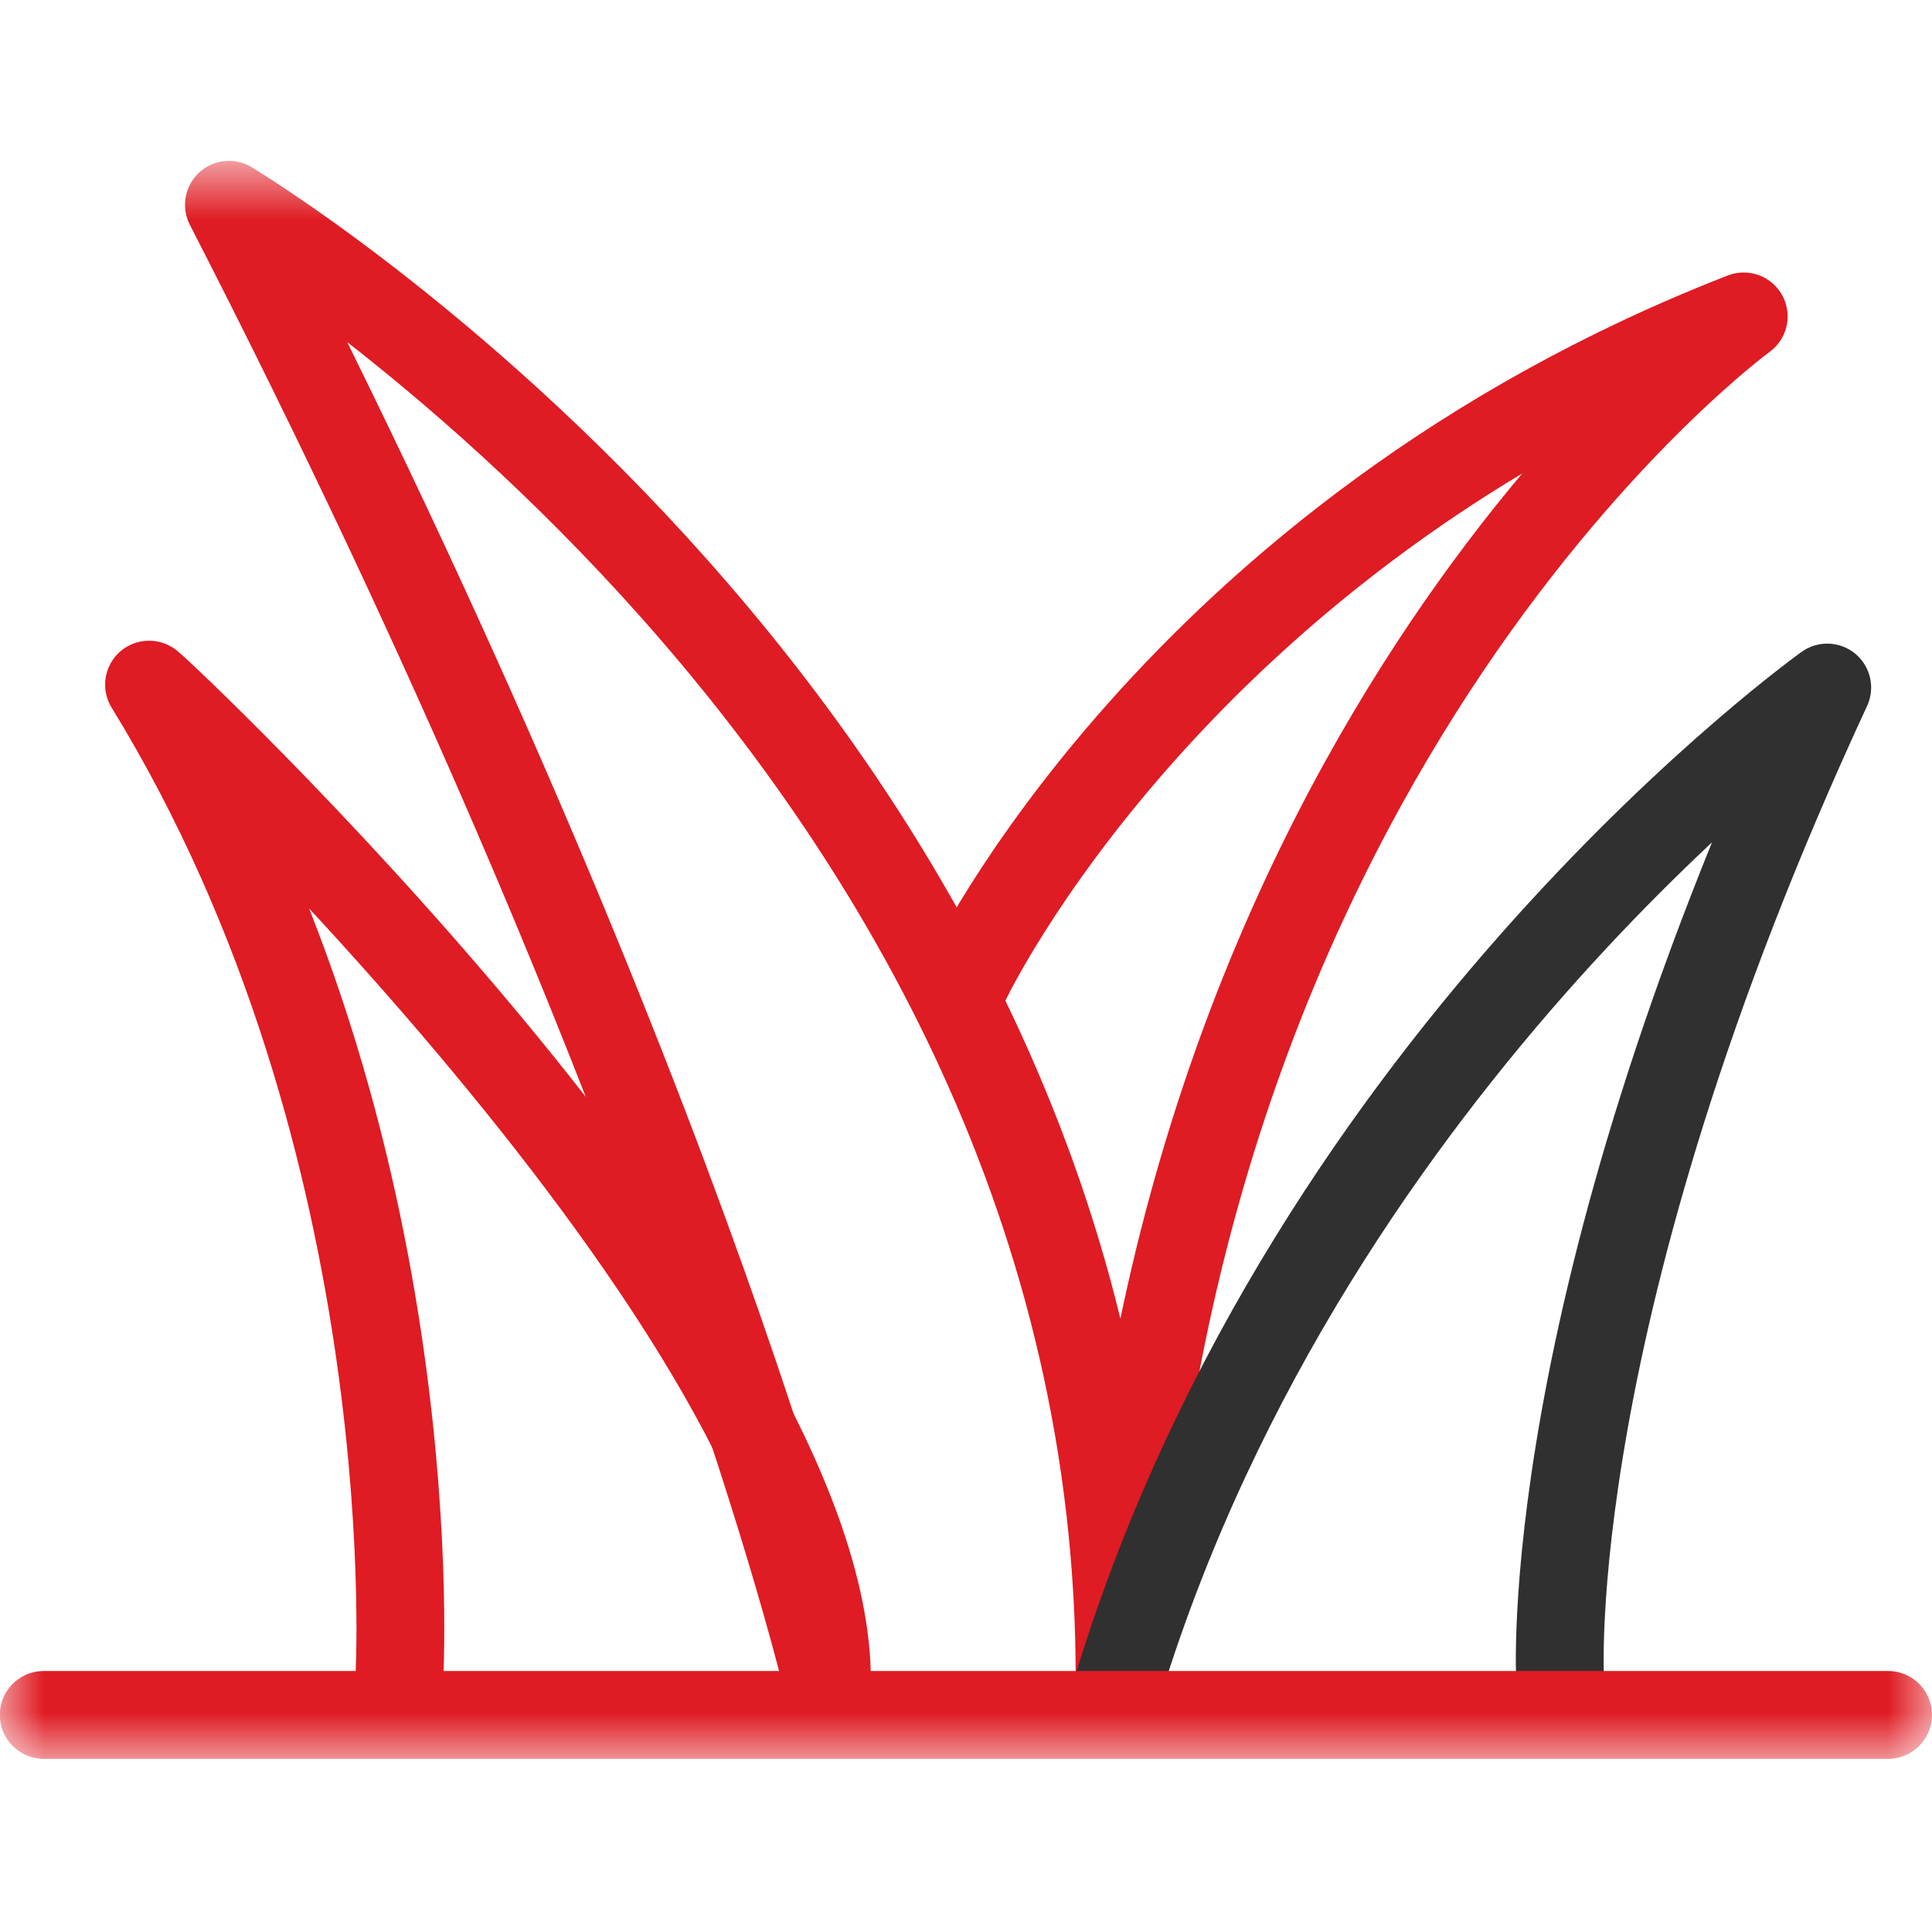
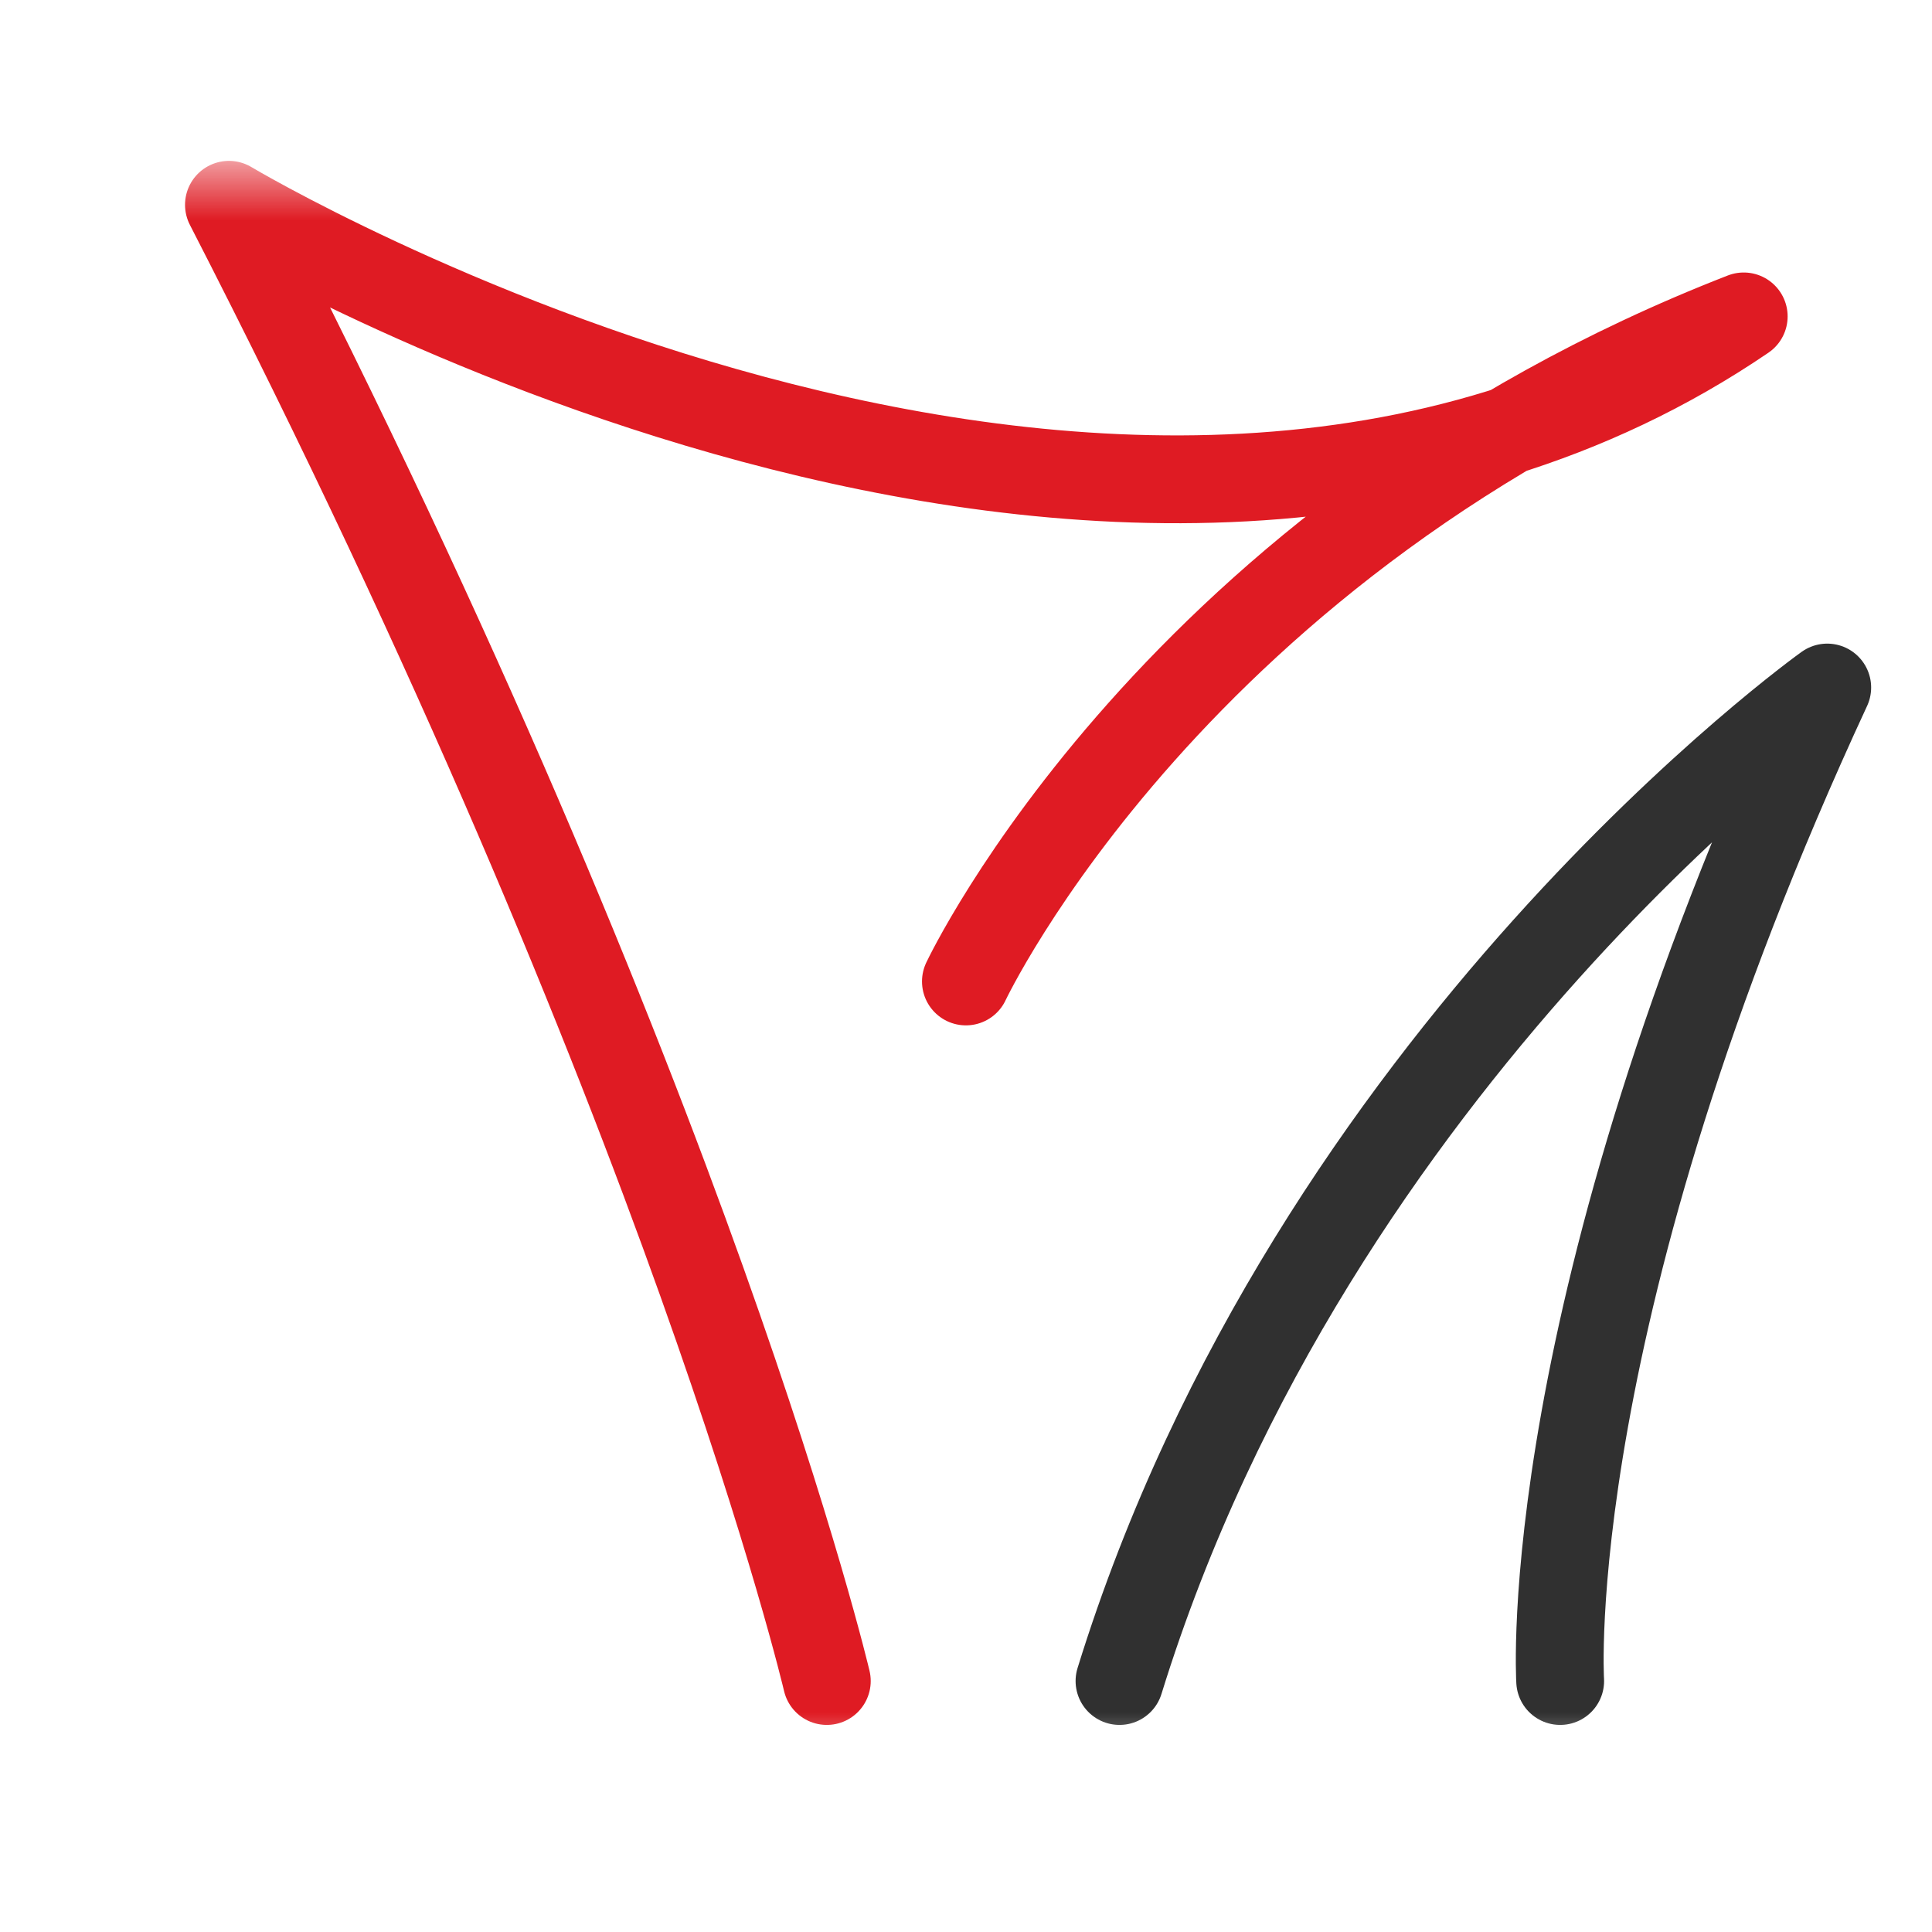
<svg xmlns="http://www.w3.org/2000/svg" width="22" height="22" viewBox="0 0 22 22" fill="none">
  <mask id="mask0_363_4781" style="mask-type:luminance" maskUnits="userSpaceOnUse" x="0" y="1" width="22" height="20">
    <path d="M22 1.833H0V20.027H22V1.833Z" fill="white" />
  </mask>
  <g mask="url(#mask0_363_4781)">
-     <path d="M4.546 19.142C4.546 19.142 4.918 13.04 1.697 7.796C1.651 7.716 9.417 14.996 9.417 19.142" stroke="#DF1B23" stroke-linecap="round" stroke-linejoin="round" />
-     <path d="M10.999 11.176C10.999 11.176 13.374 6.125 19.856 3.603C19.856 3.603 13.222 8.428 12.749 19.148C12.782 8.421 2.607 2.332 2.607 2.332C7.884 12.607 9.415 19.142 9.415 19.142" stroke="#DF1B23" stroke-linecap="round" stroke-linejoin="round" />
+     <path d="M10.999 11.176C10.999 11.176 13.374 6.125 19.856 3.603C12.782 8.421 2.607 2.332 2.607 2.332C7.884 12.607 9.415 19.142 9.415 19.142" stroke="#DF1B23" stroke-linecap="round" stroke-linejoin="round" />
    <path d="M17.766 19.142C17.766 19.142 17.499 14.963 20.807 7.829C20.807 7.829 14.957 12.002 12.748 19.142" stroke="#303030" stroke-linecap="round" stroke-linejoin="round" />
-     <path d="M0.498 19.528H21.5" stroke="#DF1B23" stroke-linecap="round" stroke-linejoin="round" />
  </g>
</svg>